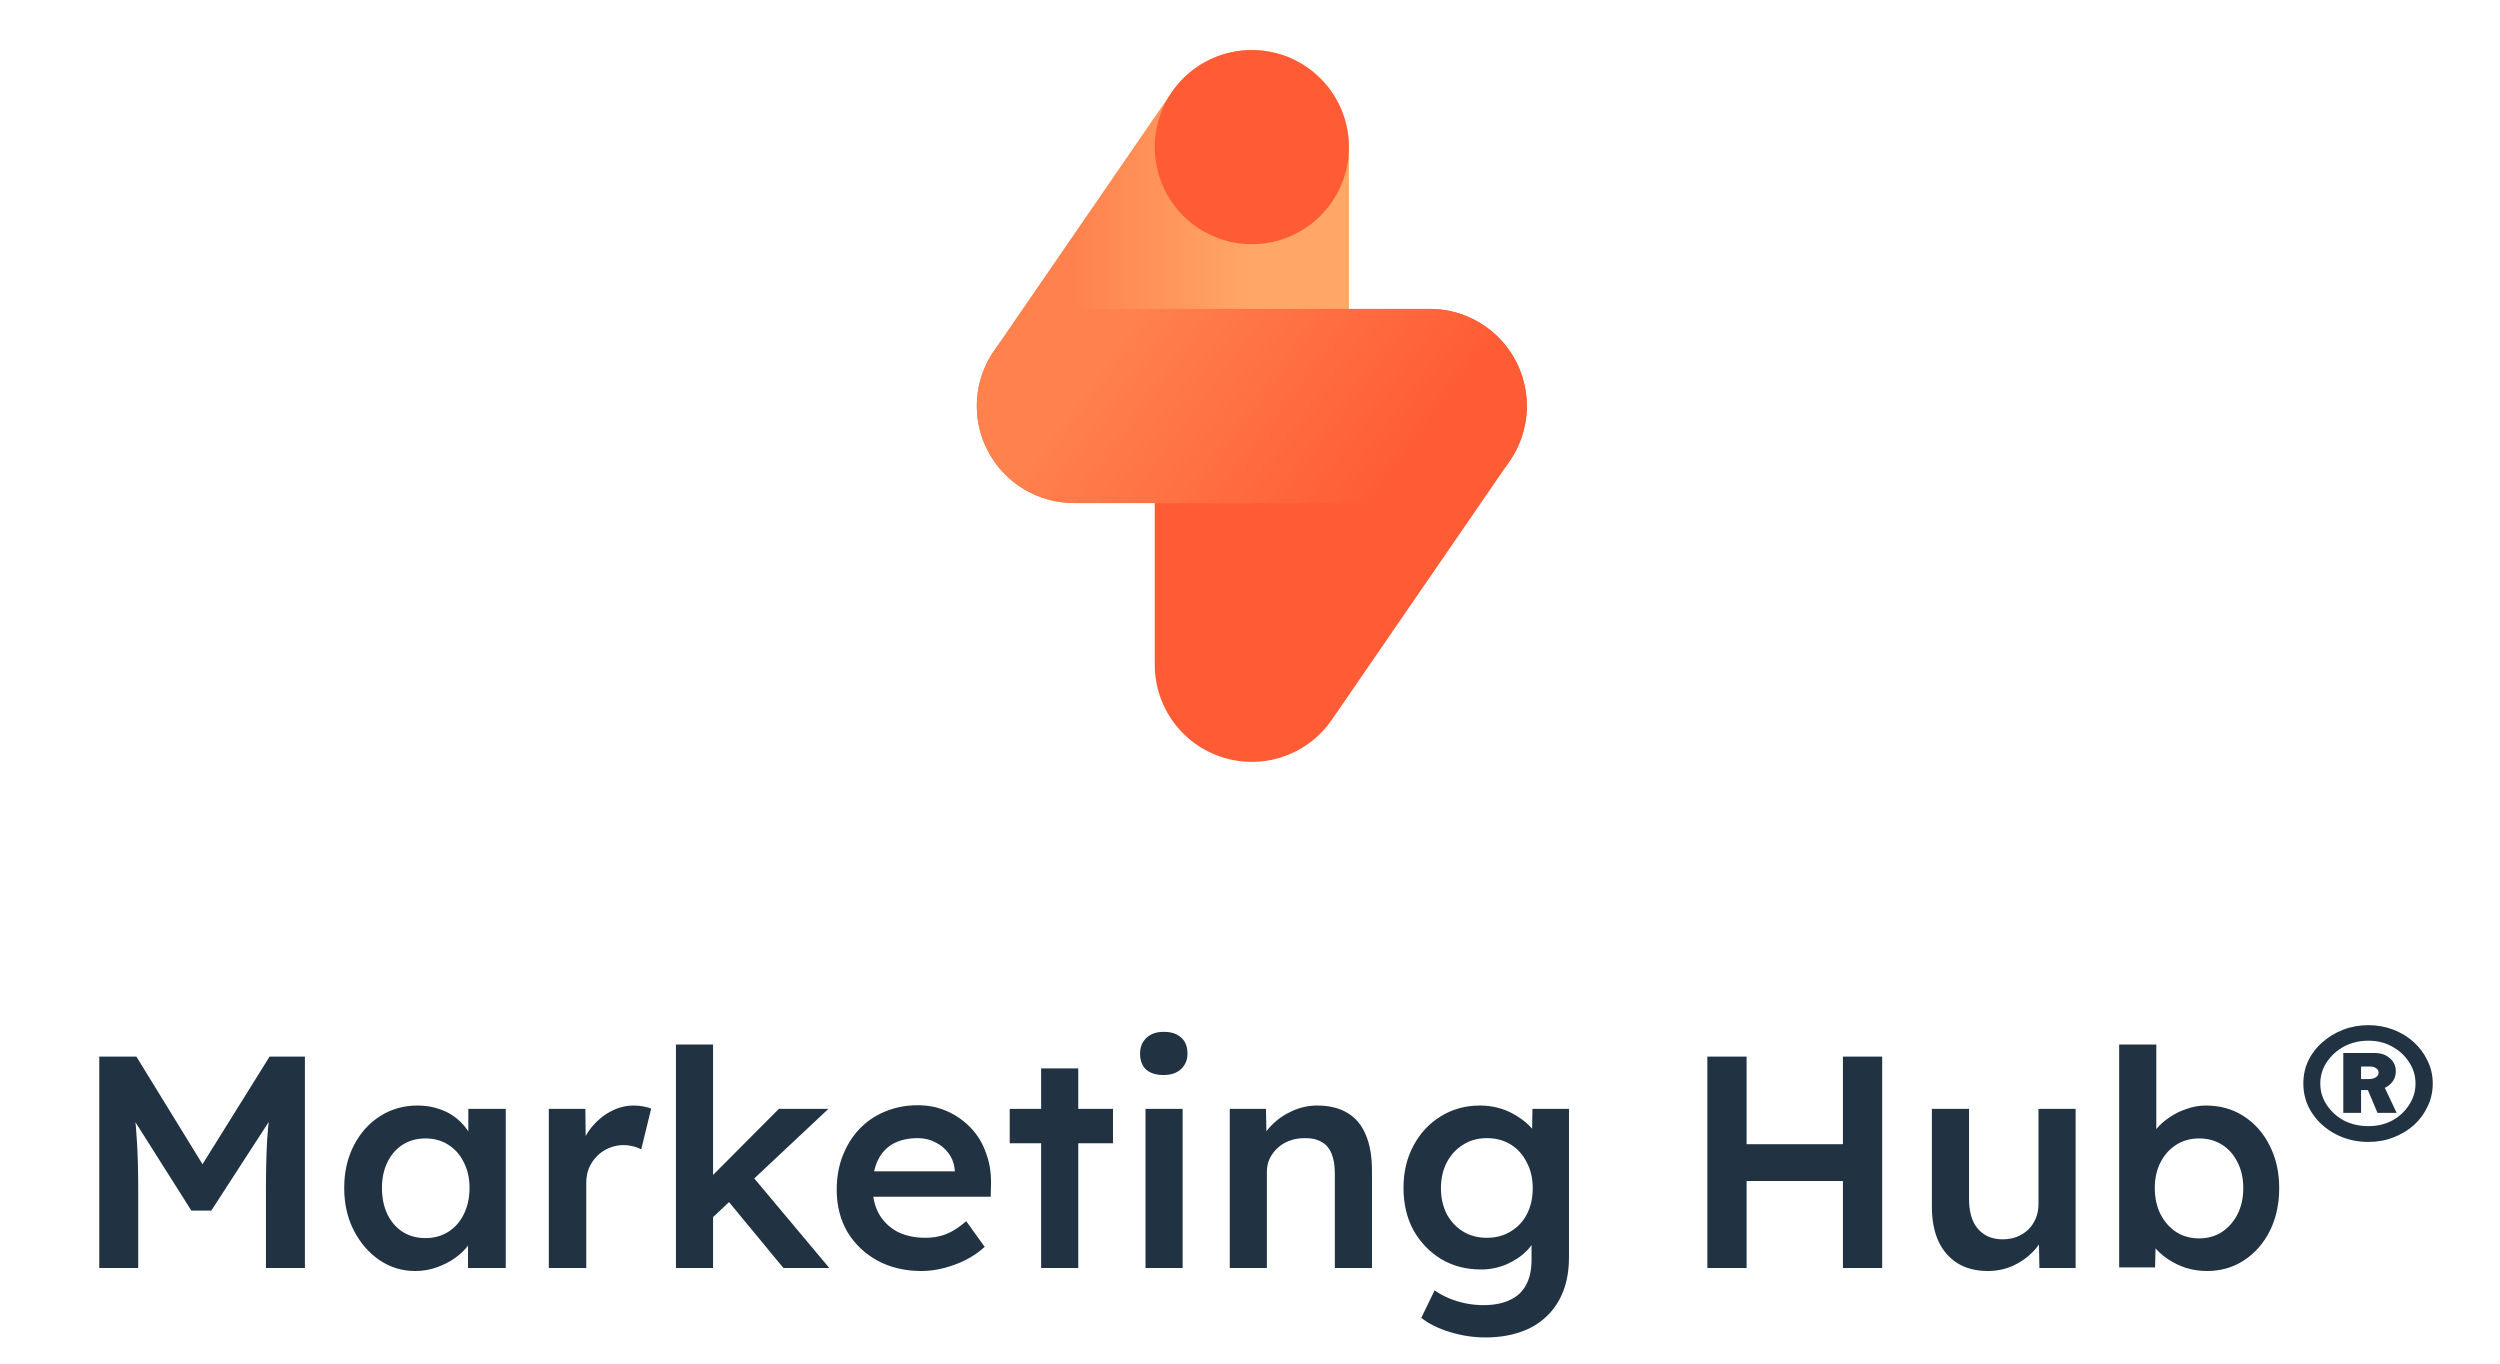
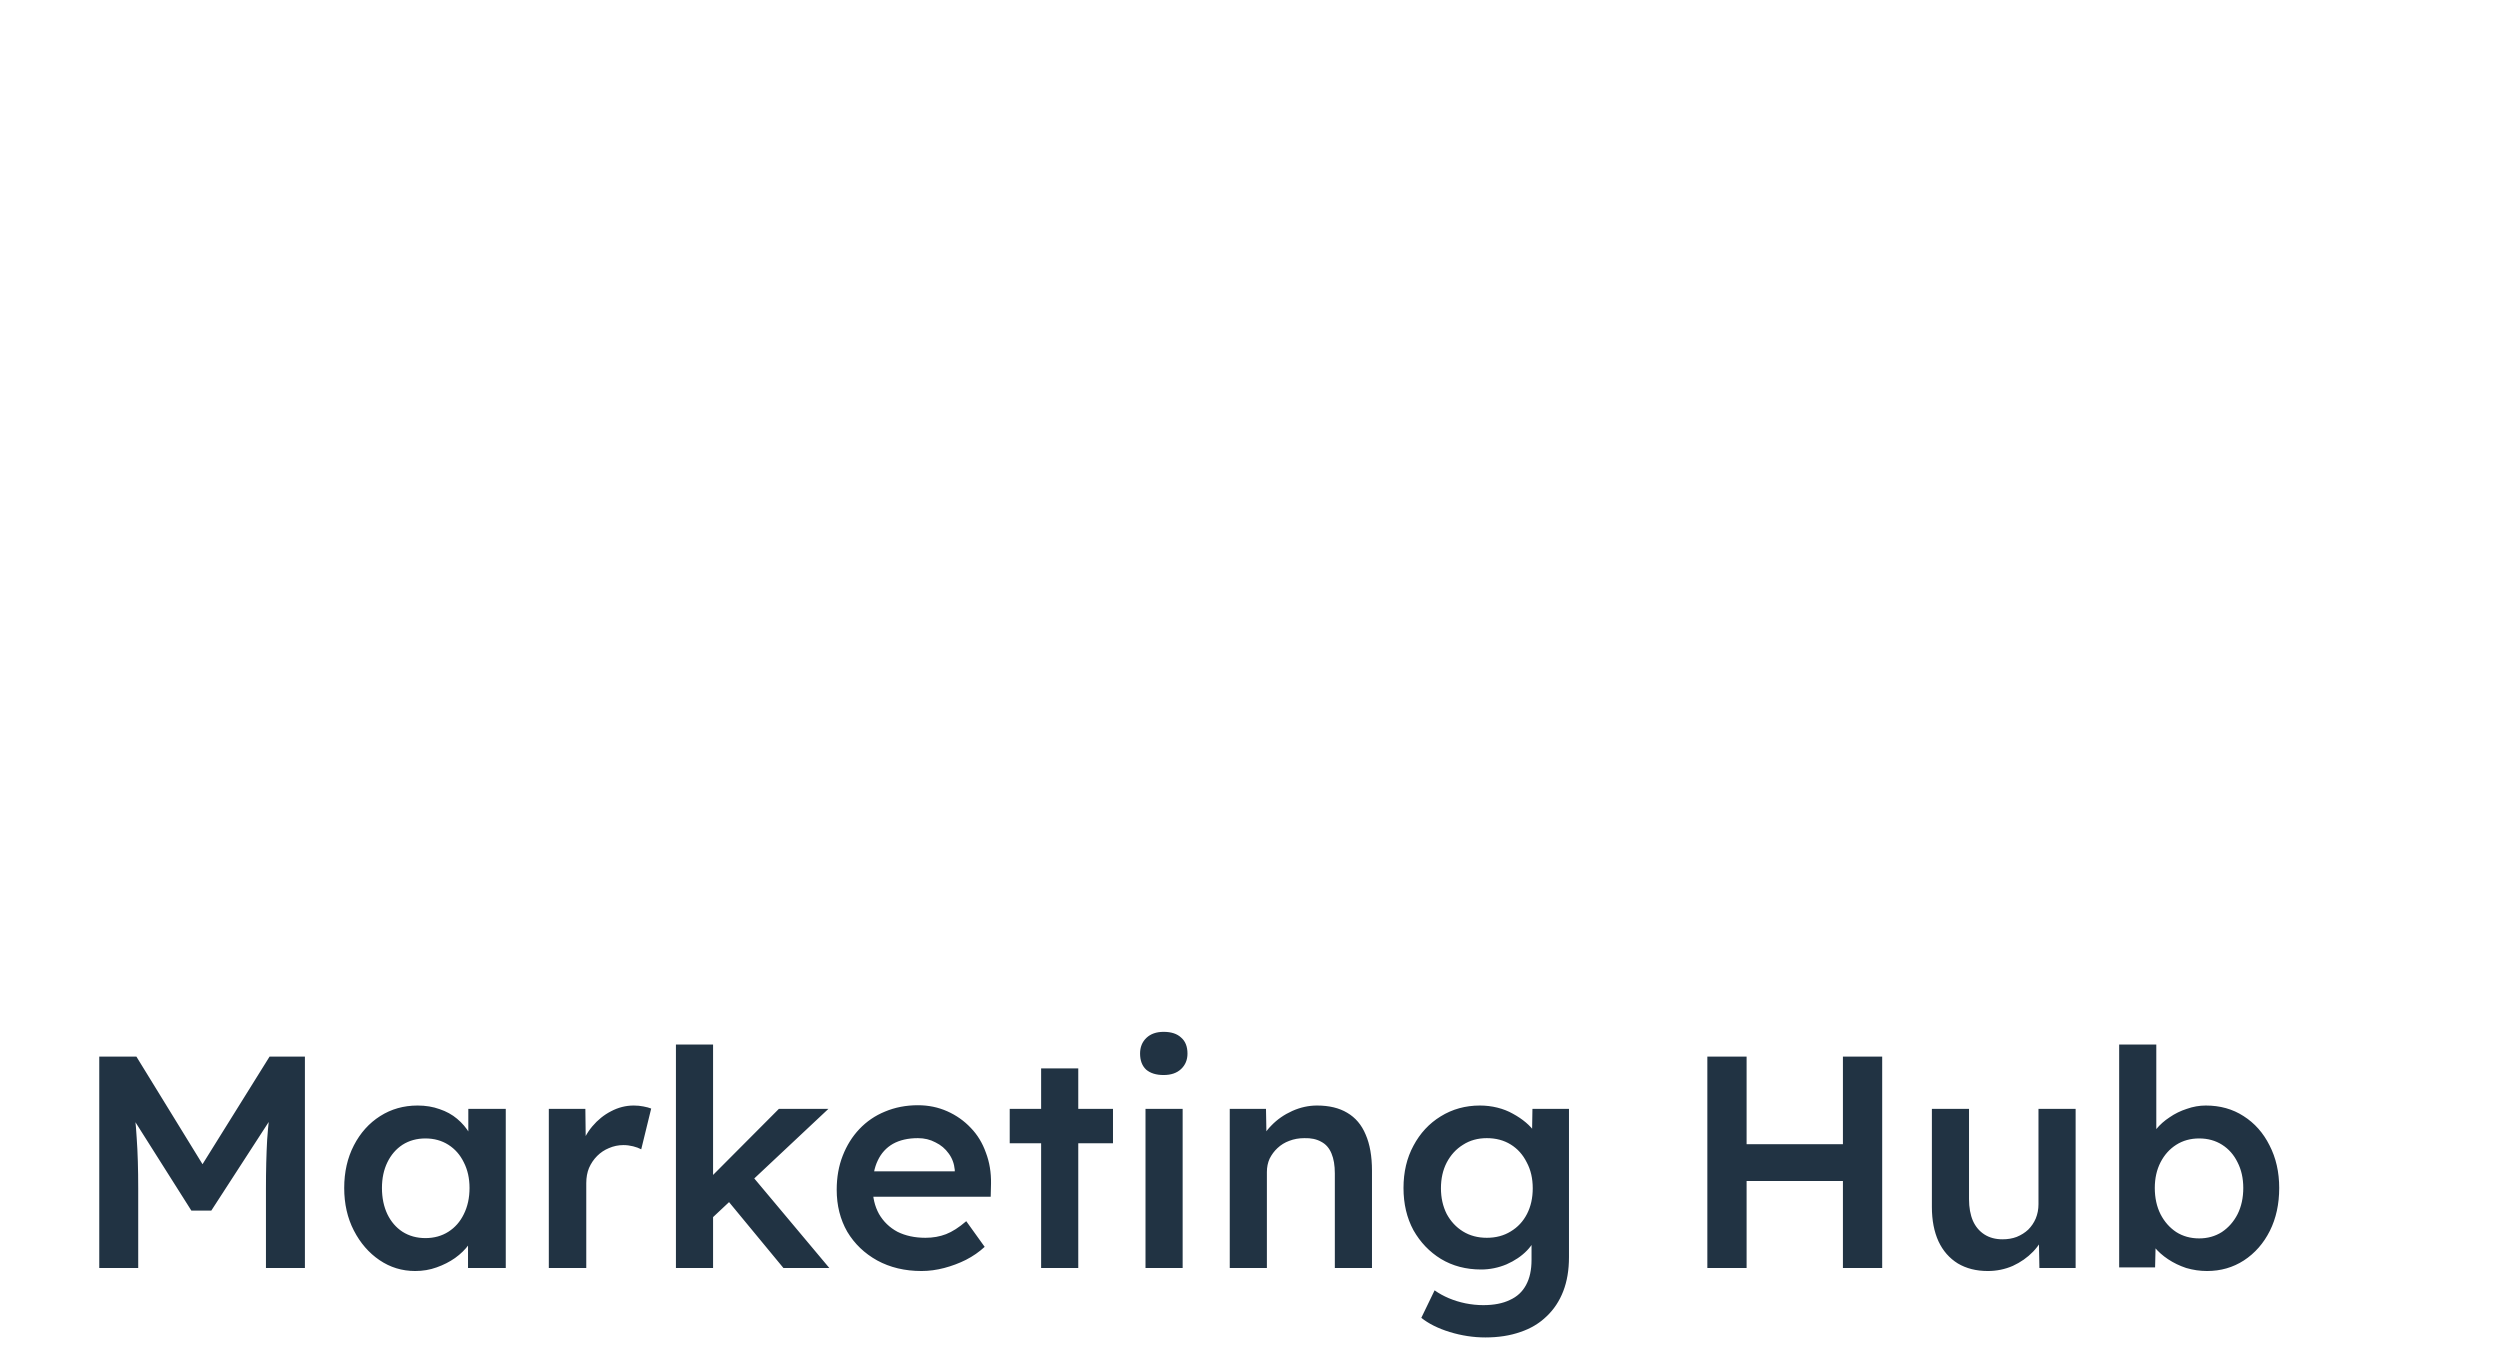
<svg xmlns="http://www.w3.org/2000/svg" width="350" height="191" viewBox="0 0 350 191" fill="none">
  <mask id="mask0_847_576" style="mask-type:luminance" maskUnits="userSpaceOnUse" x="120" y="2" width="110" height="110">
    <path d="M229.61 2.48H120.898V111.192H229.61V2.48Z" fill="white" />
  </mask>
  <g mask="url(#mask0_847_576)">
-     <path d="M175.255 43.247C171.651 43.247 168.194 44.679 165.646 47.228C163.098 49.776 161.666 53.232 161.666 56.836V93.073C161.666 95.974 162.593 98.798 164.313 101.133C166.032 103.468 168.454 105.192 171.224 106.052C173.993 106.912 176.966 106.864 179.706 105.914C182.446 104.964 184.81 103.162 186.453 100.772L211.366 64.535C212.766 62.498 213.585 60.117 213.733 57.649C213.88 55.181 213.352 52.72 212.205 50.53C211.058 48.34 209.335 46.505 207.222 45.222C205.109 43.938 202.686 43.256 200.214 43.247H175.255Z" fill="#FF5C35" />
-     <path d="M175.254 70.425C178.858 70.425 182.314 68.993 184.863 66.445C187.411 63.896 188.843 60.44 188.843 56.836V20.599C188.843 17.699 187.915 14.875 186.195 12.54C184.476 10.205 182.054 8.482 179.285 7.622C176.515 6.761 173.543 6.81 170.803 7.76C168.063 8.709 165.699 10.511 164.056 12.9L139.143 49.138C137.74 51.178 136.922 53.563 136.776 56.035C136.63 58.507 137.162 60.971 138.314 63.162C139.467 65.354 141.197 67.189 143.316 68.469C145.436 69.748 147.865 70.425 150.341 70.425H175.254Z" fill="url(#paint0_linear_847_576)" />
-     <path d="M175.255 34.188C182.76 34.188 188.844 28.104 188.844 20.599C188.844 13.094 182.76 7.01 175.255 7.01C167.75 7.01 161.666 13.094 161.666 20.599C161.666 28.104 167.75 34.188 175.255 34.188Z" fill="#FF5C35" />
-     <path d="M200.167 70.425H150.341C146.737 70.425 143.28 68.994 140.732 66.445C138.184 63.897 136.752 60.44 136.752 56.836C136.752 53.232 138.184 49.776 140.732 47.228C143.28 44.679 146.737 43.247 150.341 43.247H200.167C203.771 43.247 207.227 44.679 209.776 47.228C212.324 49.776 213.756 53.232 213.756 56.836C213.756 60.44 212.324 63.897 209.776 66.445C207.227 68.994 203.771 70.425 200.167 70.425Z" fill="url(#paint1_linear_847_576)" />
-   </g>
+     </g>
  <path d="M13.896 177.519V147.925H19.096L29.877 165.47L26.833 165.428L37.74 147.925H42.687V177.519H37.233V166.4C37.233 163.863 37.289 161.581 37.402 159.551C37.543 157.522 37.769 155.507 38.079 153.506L38.755 155.324L29.581 169.486H26.791L17.913 155.45L18.505 153.506C18.815 155.394 19.026 157.339 19.139 159.34C19.28 161.313 19.35 163.666 19.35 166.4V177.519H13.896ZM58.124 177.942C56.292 177.942 54.629 177.434 53.135 176.42C51.641 175.405 50.444 174.024 49.542 172.277C48.64 170.529 48.189 168.542 48.189 166.316C48.189 164.089 48.64 162.102 49.542 160.354C50.444 158.607 51.67 157.24 53.22 156.254C54.77 155.267 56.517 154.774 58.462 154.774C59.589 154.774 60.618 154.943 61.548 155.281C62.478 155.591 63.296 156.042 64 156.634C64.705 157.226 65.283 157.902 65.734 158.663C66.213 159.424 66.537 160.242 66.706 161.115L65.564 160.82V155.239H70.807V177.519H65.522V172.192L66.748 171.981C66.551 172.742 66.185 173.489 65.649 174.221C65.142 174.926 64.493 175.56 63.704 176.124C62.943 176.659 62.084 177.096 61.125 177.434C60.195 177.772 59.195 177.942 58.124 177.942ZM59.561 173.333C60.773 173.333 61.844 173.038 62.774 172.446C63.704 171.854 64.423 171.037 64.93 169.993C65.466 168.923 65.734 167.696 65.734 166.316C65.734 164.963 65.466 163.765 64.93 162.722C64.423 161.679 63.704 160.862 62.774 160.27C61.844 159.678 60.773 159.382 59.561 159.382C58.349 159.382 57.278 159.678 56.348 160.27C55.446 160.862 54.742 161.679 54.234 162.722C53.727 163.765 53.473 164.963 53.473 166.316C53.473 167.696 53.727 168.923 54.234 169.993C54.742 171.037 55.446 171.854 56.348 172.446C57.278 173.038 58.349 173.333 59.561 173.333ZM76.835 177.519V155.239H81.951L82.036 162.342L81.317 160.735C81.627 159.608 82.162 158.593 82.923 157.691C83.684 156.789 84.558 156.084 85.545 155.577C86.559 155.042 87.616 154.774 88.715 154.774C89.194 154.774 89.645 154.816 90.068 154.901C90.519 154.985 90.885 155.084 91.167 155.197L89.772 160.904C89.462 160.735 89.082 160.594 88.631 160.481C88.18 160.369 87.729 160.312 87.278 160.312C86.573 160.312 85.897 160.453 85.249 160.735C84.629 160.989 84.079 161.355 83.6 161.834C83.121 162.313 82.74 162.877 82.458 163.525C82.205 164.145 82.078 164.85 82.078 165.639V177.519H76.835ZM99.492 170.712L98.477 165.85L109.046 155.239H115.98L99.492 170.712ZM94.63 177.519V146.234H99.83V177.519H94.63ZM109.68 177.519L101.478 167.584L105.157 164.455L116.106 177.519H109.68ZM129.018 177.942C126.679 177.942 124.607 177.448 122.803 176.462C121.028 175.475 119.632 174.137 118.618 172.446C117.631 170.726 117.138 168.768 117.138 166.569C117.138 164.822 117.42 163.229 117.984 161.792C118.547 160.354 119.322 159.114 120.309 158.072C121.324 157 122.521 156.183 123.902 155.62C125.312 155.028 126.848 154.732 128.511 154.732C129.976 154.732 131.343 155.014 132.611 155.577C133.88 156.141 134.979 156.916 135.909 157.902C136.839 158.861 137.544 160.016 138.023 161.369C138.53 162.694 138.77 164.145 138.742 165.724L138.699 167.541H120.647L119.675 163.99H134.345L133.668 164.709V163.779C133.584 162.905 133.302 162.144 132.823 161.496C132.344 160.819 131.724 160.298 130.963 159.932C130.23 159.537 129.413 159.34 128.511 159.34C127.129 159.34 125.96 159.608 125.001 160.143C124.072 160.679 123.367 161.454 122.888 162.468C122.409 163.455 122.169 164.695 122.169 166.189C122.169 167.626 122.465 168.88 123.057 169.951C123.677 171.022 124.537 171.854 125.636 172.446C126.763 173.009 128.074 173.291 129.567 173.291C130.61 173.291 131.569 173.122 132.442 172.784C133.316 172.446 134.26 171.84 135.275 170.966L137.854 174.559C137.093 175.264 136.219 175.87 135.233 176.377C134.274 176.857 133.26 177.237 132.189 177.519C131.118 177.801 130.061 177.942 129.018 177.942ZM145.757 177.519V149.574H150.957V177.519H145.757ZM141.36 160.058V155.239H155.819V160.058H141.36ZM160.371 177.519V155.239H165.571V177.519H160.371ZM162.907 150.504C161.864 150.504 161.047 150.25 160.455 149.743C159.891 149.207 159.61 148.461 159.61 147.502C159.61 146.6 159.906 145.868 160.497 145.304C161.089 144.74 161.892 144.458 162.907 144.458C163.978 144.458 164.796 144.726 165.359 145.262C165.951 145.769 166.247 146.516 166.247 147.502C166.247 148.376 165.951 149.095 165.359 149.658C164.767 150.222 163.95 150.504 162.907 150.504ZM172.165 177.519V155.239H177.238L177.322 159.805L176.35 160.312C176.632 159.297 177.181 158.382 177.999 157.564C178.816 156.719 179.788 156.042 180.916 155.535C182.043 155.028 183.199 154.774 184.382 154.774C186.074 154.774 187.483 155.112 188.61 155.789C189.766 156.465 190.625 157.48 191.189 158.833C191.781 160.185 192.077 161.876 192.077 163.906V177.519H186.877V164.286C186.877 163.159 186.722 162.229 186.412 161.496C186.102 160.735 185.623 160.185 184.974 159.847C184.326 159.481 183.537 159.312 182.607 159.34C181.846 159.34 181.141 159.467 180.493 159.72C179.873 159.946 179.323 160.284 178.844 160.735C178.393 161.158 178.027 161.651 177.745 162.215C177.491 162.778 177.364 163.399 177.364 164.075V177.519H174.786C174.278 177.519 173.799 177.519 173.348 177.519C172.926 177.519 172.531 177.519 172.165 177.519ZM207.947 187.242C206.284 187.242 204.621 186.989 202.958 186.481C201.323 185.974 199.998 185.312 198.984 184.495L200.844 180.647C201.436 181.07 202.098 181.436 202.831 181.746C203.564 182.056 204.339 182.296 205.156 182.465C206.002 182.634 206.833 182.719 207.65 182.719C209.144 182.719 210.384 182.479 211.371 182C212.385 181.549 213.146 180.844 213.654 179.886C214.161 178.956 214.415 177.787 214.415 176.377V172.277L215.176 172.572C215.007 173.446 214.542 174.278 213.781 175.067C213.02 175.856 212.061 176.504 210.906 177.012C209.75 177.491 208.566 177.73 207.354 177.73C205.241 177.73 203.367 177.237 201.732 176.251C200.125 175.264 198.843 173.925 197.885 172.234C196.954 170.515 196.49 168.542 196.49 166.316C196.49 164.089 196.954 162.116 197.885 160.397C198.815 158.649 200.083 157.282 201.689 156.296C203.324 155.281 205.156 154.774 207.186 154.774C208.031 154.774 208.848 154.873 209.638 155.07C210.427 155.267 211.145 155.549 211.794 155.916C212.47 156.282 213.076 156.69 213.612 157.141C214.147 157.592 214.584 158.072 214.922 158.579C215.26 159.086 215.472 159.579 215.556 160.058L214.457 160.397L214.542 155.239H219.657V175.997C219.657 177.801 219.389 179.393 218.854 180.774C218.318 182.155 217.543 183.325 216.529 184.283C215.514 185.269 214.288 186.002 212.851 186.481C211.413 186.989 209.778 187.242 207.947 187.242ZM208.158 173.291C209.426 173.291 210.539 172.995 211.498 172.403C212.484 171.811 213.245 170.994 213.781 169.951C214.316 168.908 214.584 167.711 214.584 166.358C214.584 164.977 214.302 163.765 213.738 162.722C213.203 161.651 212.456 160.819 211.498 160.228C210.539 159.636 209.426 159.34 208.158 159.34C206.89 159.34 205.776 159.65 204.818 160.27C203.86 160.862 203.099 161.693 202.535 162.764C201.999 163.807 201.732 165.005 201.732 166.358C201.732 167.682 201.999 168.88 202.535 169.951C203.099 170.994 203.86 171.811 204.818 172.403C205.776 172.995 206.89 173.291 208.158 173.291ZM258.009 177.519V147.925H263.506V177.519H258.009ZM239.028 177.519V147.925H244.524V177.519H239.028ZM241.311 165.343V160.185H260.673V165.343H241.311ZM278.285 177.942C276.678 177.942 275.283 177.589 274.1 176.885C272.917 176.152 272.014 175.123 271.394 173.799C270.774 172.446 270.464 170.839 270.464 168.979V155.239H275.663V167.88C275.663 169.064 275.847 170.078 276.214 170.924C276.581 171.741 277.117 172.375 277.821 172.826C278.526 173.277 279.371 173.503 280.356 173.503C281.09 173.503 281.753 173.39 282.343 173.164C282.963 172.911 283.499 172.572 283.95 172.15C284.402 171.699 284.754 171.177 285.007 170.586C285.26 169.965 285.387 169.303 285.387 168.598V155.239H290.588V177.519H285.516L285.429 172.868L286.359 172.361C286.022 173.432 285.444 174.39 284.628 175.236C283.839 176.053 282.894 176.716 281.795 177.223C280.696 177.702 279.525 177.942 278.285 177.942ZM308.984 177.942C307.999 177.942 307.027 177.801 306.067 177.519C305.139 177.209 304.293 176.8 303.532 176.293C302.77 175.785 302.135 175.222 301.629 174.602C301.121 173.954 300.783 173.305 300.615 172.657L301.84 172.107L301.713 177.434H296.683V146.234H301.882V160.397L300.952 159.974C301.093 159.297 301.403 158.663 301.882 158.072C302.391 157.451 303.011 156.902 303.742 156.423C304.477 155.916 305.278 155.521 306.154 155.239C307.027 154.929 307.915 154.774 308.815 154.774C310.817 154.774 312.578 155.267 314.101 156.254C315.651 157.24 316.862 158.607 317.735 160.354C318.638 162.102 319.089 164.089 319.089 166.316C319.089 168.57 318.653 170.571 317.78 172.319C316.904 174.066 315.694 175.447 314.143 176.462C312.62 177.448 310.901 177.942 308.984 177.942ZM307.885 173.376C309.071 173.376 310.127 173.08 311.058 172.488C311.988 171.868 312.719 171.037 313.255 169.993C313.791 168.923 314.059 167.696 314.059 166.316C314.059 164.963 313.791 163.765 313.255 162.722C312.747 161.679 312.03 160.862 311.1 160.27C310.169 159.678 309.098 159.382 307.885 159.382C306.674 159.382 305.603 159.678 304.673 160.27C303.742 160.862 303.011 161.679 302.475 162.722C301.939 163.765 301.671 164.963 301.671 166.316C301.671 167.696 301.939 168.923 302.475 169.993C303.011 171.037 303.742 171.868 304.673 172.488C305.603 173.08 306.674 173.376 307.885 173.376Z" fill="#213343" />
-   <path d="M331.583 159.87C329.898 159.87 328.365 159.508 326.986 158.783C325.607 158.058 324.511 157.076 323.692 155.836C322.876 154.597 322.467 153.217 322.467 151.697C322.467 150.551 322.697 149.487 323.156 148.505C323.643 147.499 324.305 146.634 325.148 145.909C325.992 145.16 326.962 144.576 328.06 144.155C329.157 143.734 330.333 143.523 331.583 143.523C332.811 143.523 333.971 143.734 335.07 144.155C336.167 144.576 337.124 145.16 337.943 145.909C338.759 146.657 339.399 147.522 339.858 148.505C340.344 149.487 340.585 150.551 340.585 151.697C340.585 152.843 340.344 153.919 339.858 154.924C339.399 155.906 338.759 156.772 337.943 157.52C337.124 158.245 336.167 158.818 335.07 159.239C333.996 159.66 332.835 159.87 331.583 159.87ZM331.583 157.66C332.811 157.66 333.907 157.403 334.877 156.889C335.874 156.351 336.665 155.626 337.253 154.714C337.866 153.802 338.171 152.796 338.171 151.697C338.171 150.598 337.866 149.592 337.253 148.68C336.665 147.768 335.874 147.043 334.877 146.505C333.907 145.967 332.811 145.698 331.583 145.698C330.333 145.698 329.196 145.967 328.174 146.505C327.177 147.043 326.374 147.768 325.761 148.68C325.148 149.592 324.841 150.598 324.841 151.697C324.841 152.796 325.148 153.802 325.761 154.714C326.374 155.626 327.177 156.351 328.174 156.889C329.196 157.403 330.333 157.66 331.583 157.66ZM332.848 155.801L331.431 152.434L333.691 151.907L335.529 155.801H332.848ZM328.06 155.801V147.417H332.426C333.319 147.417 334.036 147.663 334.572 148.154C335.132 148.622 335.415 149.23 335.415 149.978C335.415 150.75 335.12 151.381 334.532 151.872C333.971 152.363 333.269 152.609 332.426 152.609H329.936L330.548 152.258V155.801H328.06ZM330.548 151.311L329.975 151.065H331.66C332.069 151.065 332.389 150.983 332.617 150.82C332.873 150.656 333.002 150.446 333.002 150.188C333.002 149.908 332.885 149.697 332.657 149.557C332.451 149.393 332.146 149.311 331.736 149.311H329.898L330.548 149.031V151.311Z" fill="#213343" />
  <defs>
    <linearGradient id="paint0_linear_847_576" x1="136.752" y1="38.717" x2="188.843" y2="38.717" gradientUnits="userSpaceOnUse">
      <stop offset="0.265" stop-color="#FF824E" />
      <stop offset="0.736" stop-color="#FFA766" />
    </linearGradient>
    <linearGradient id="paint1_linear_847_576" x1="148.184" y1="36.869" x2="202.324" y2="76.804" gradientUnits="userSpaceOnUse">
      <stop offset="0.181" stop-color="#FF824E" />
      <stop offset="0.822" stop-color="#FF5C35" />
    </linearGradient>
  </defs>
</svg>